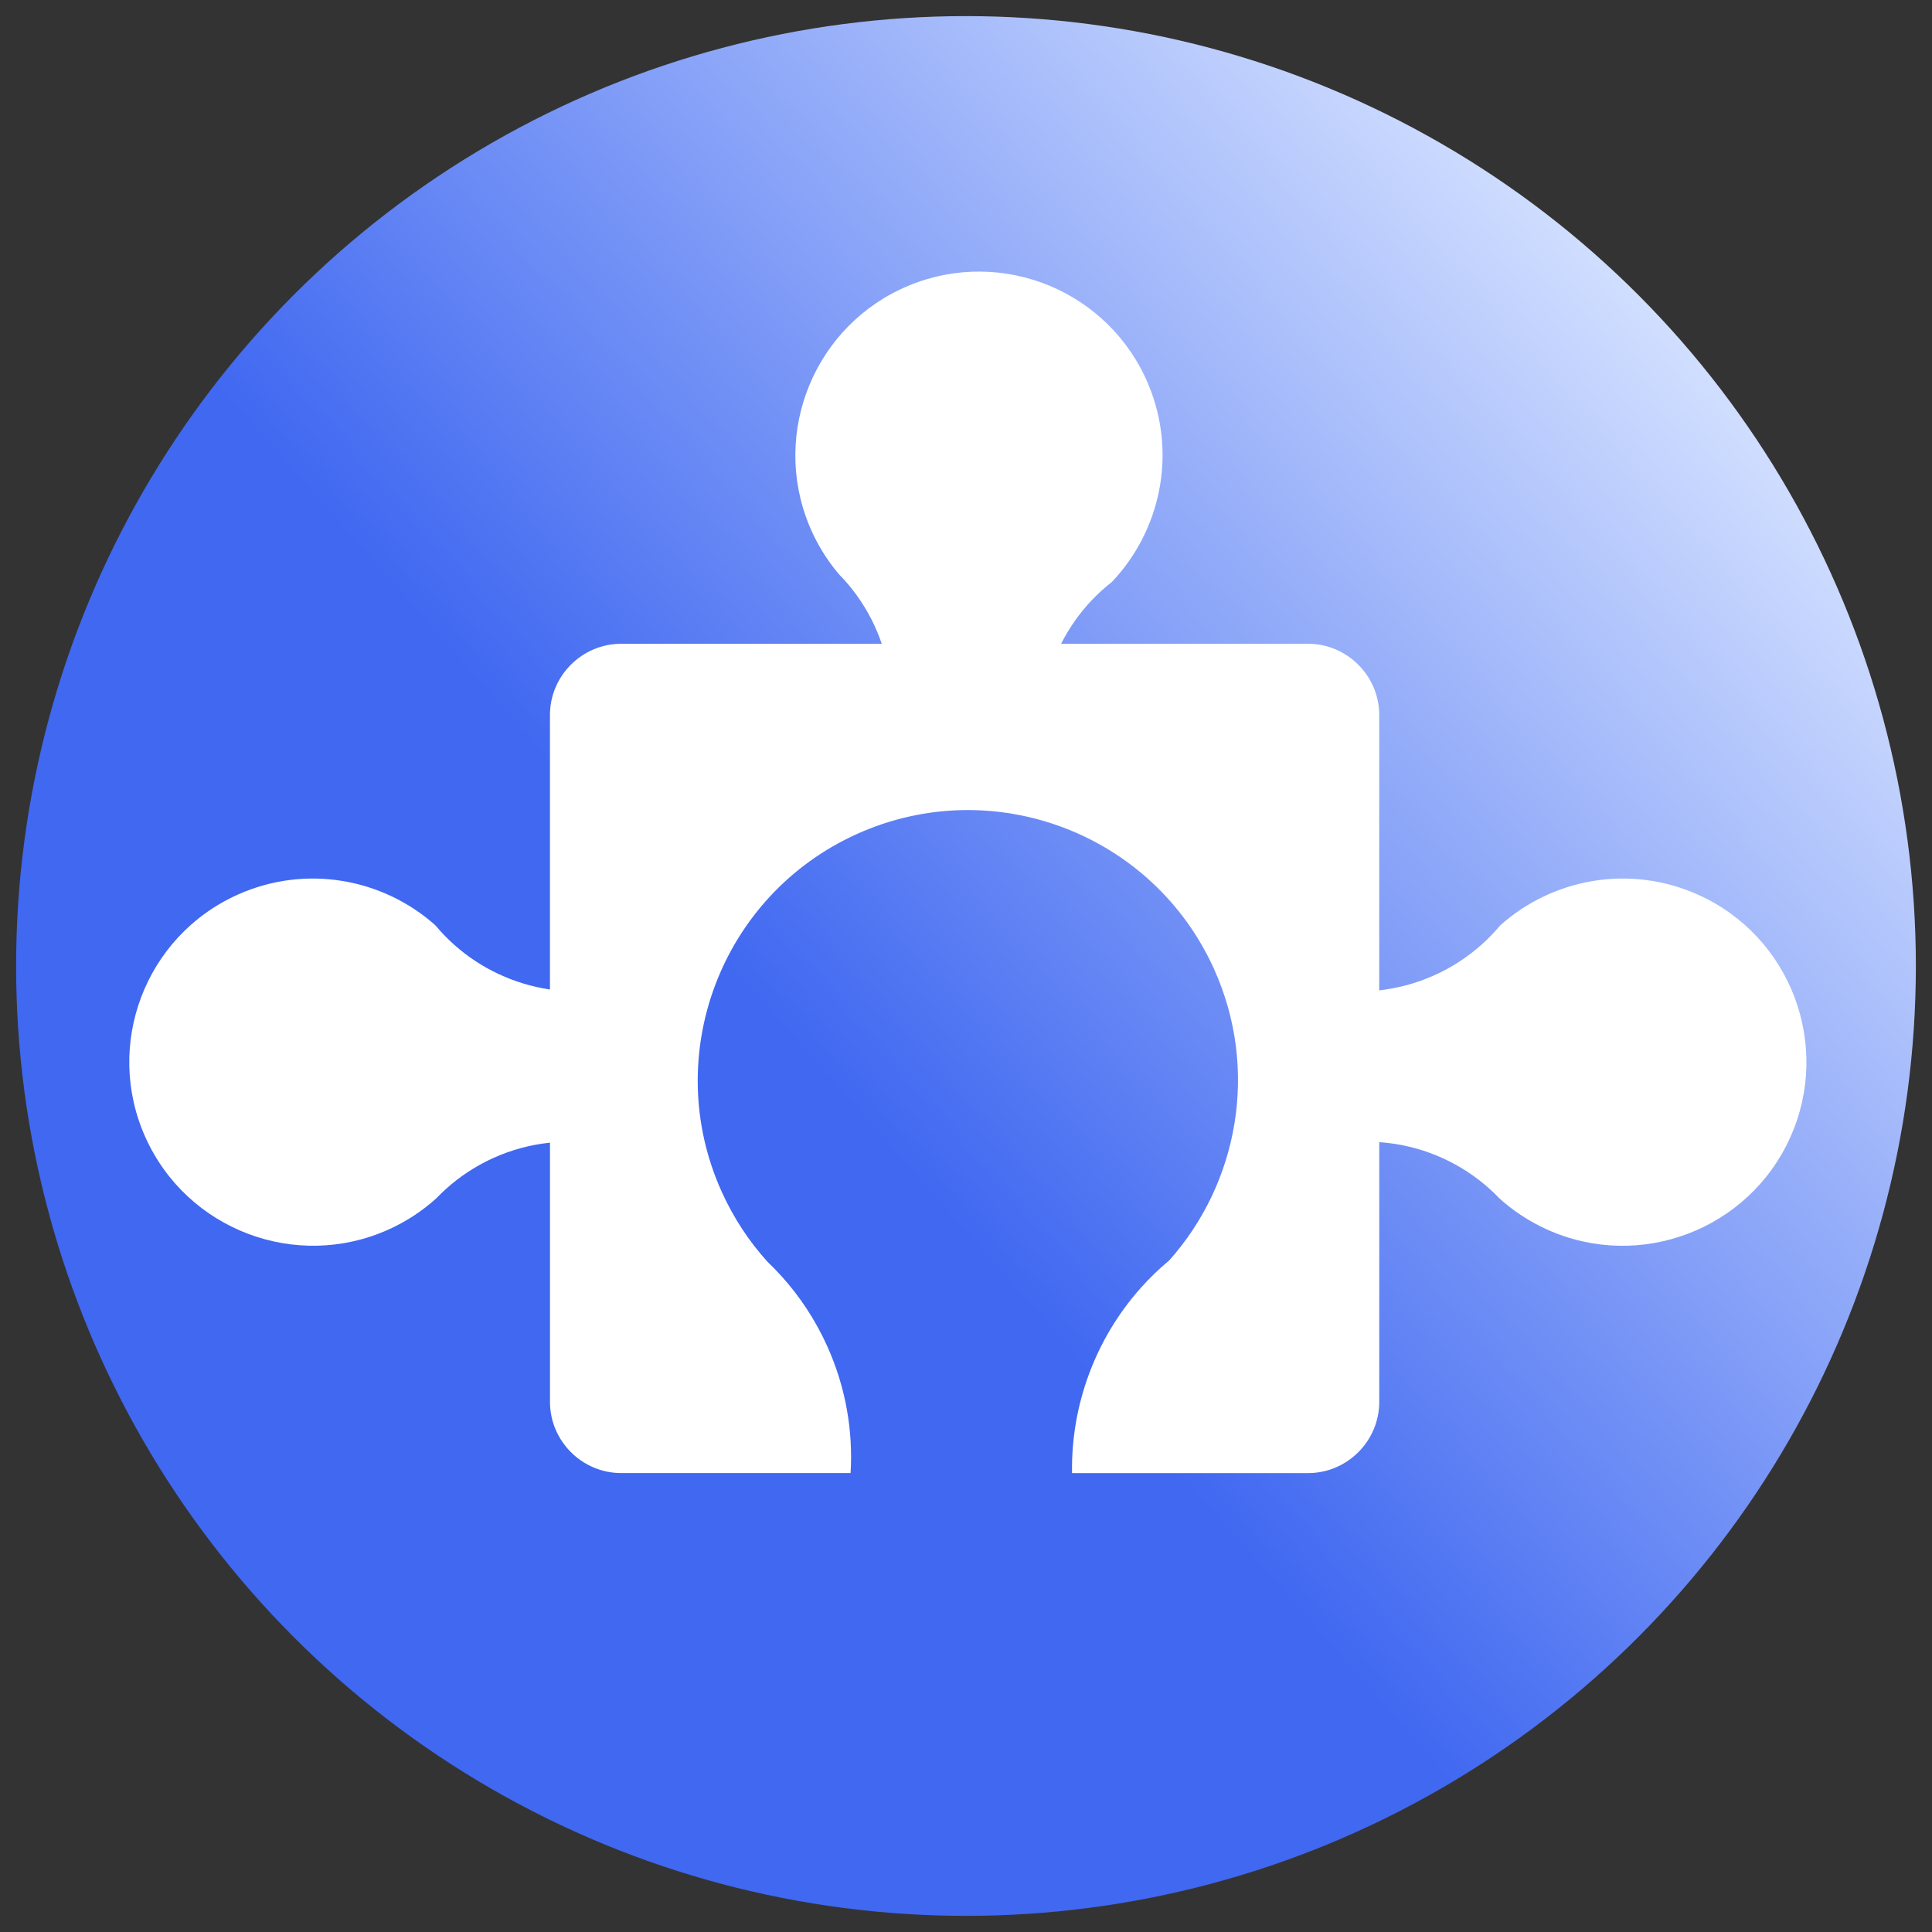
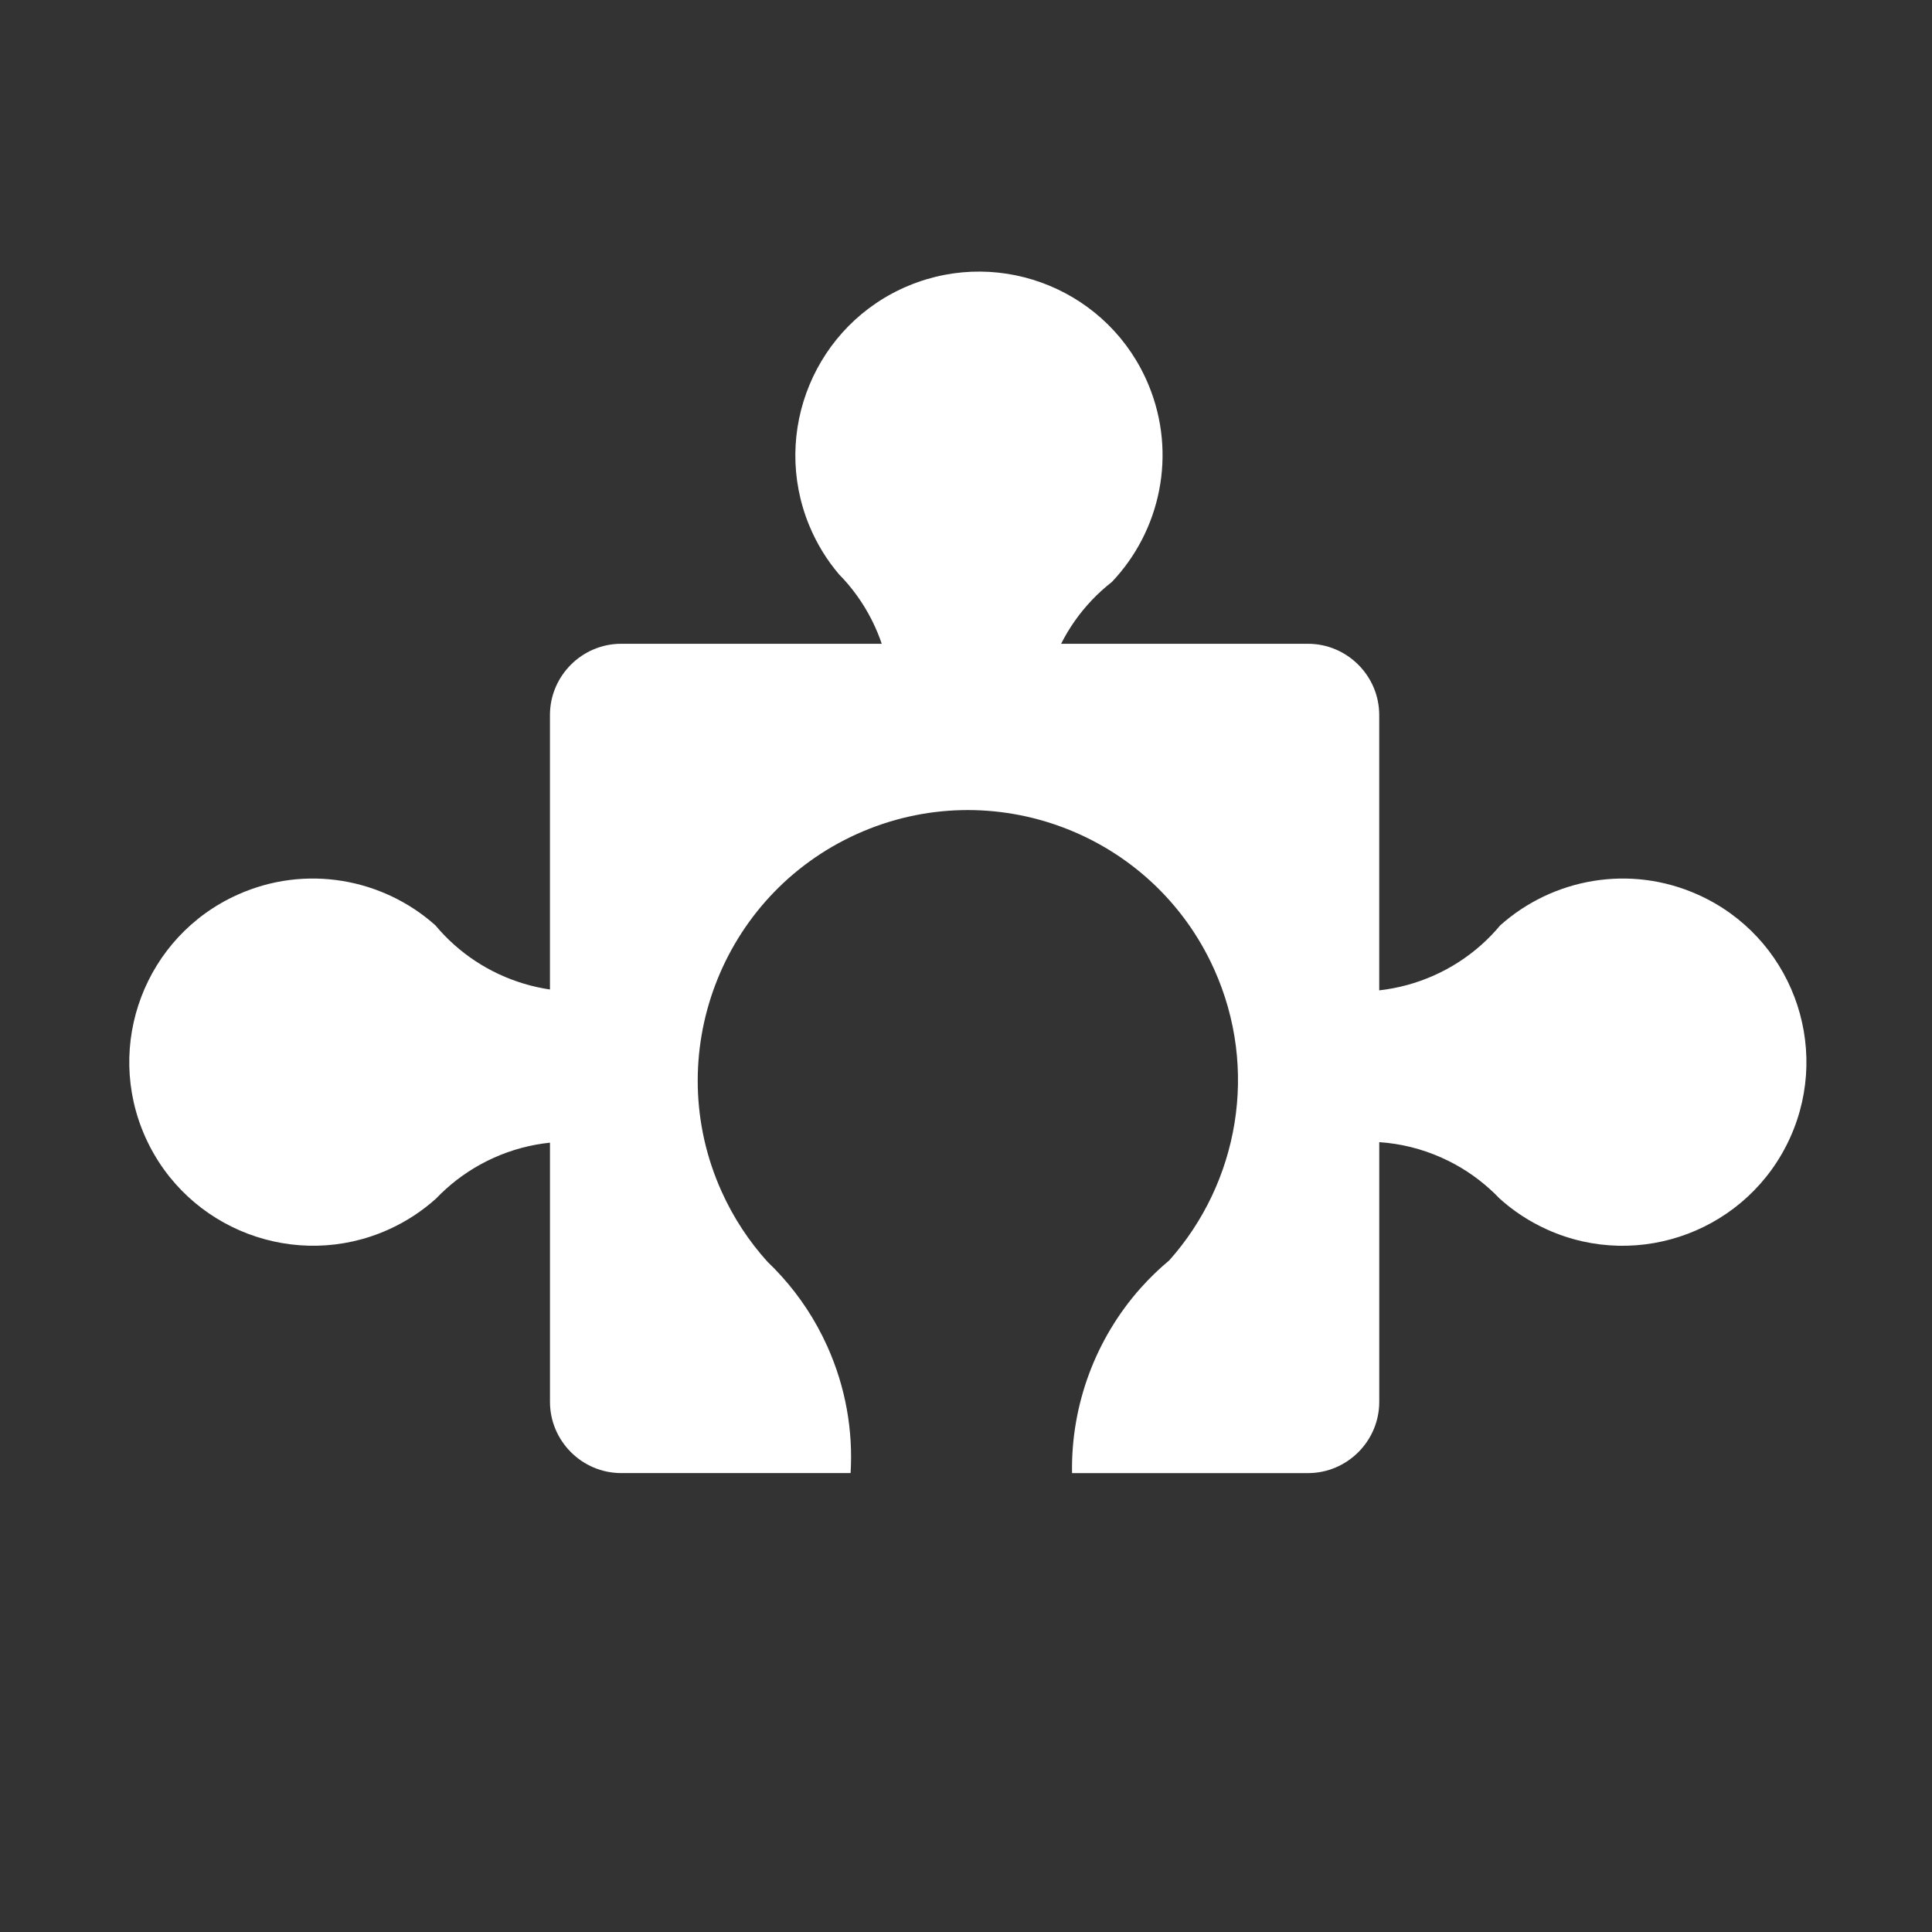
<svg xmlns="http://www.w3.org/2000/svg" id="Layer_1" data-name="Layer 1" viewBox="0 0 842.95 842.95">
  <rect x="0" y="0" width="842.95" height="842.95" fill="#333333" stroke="none" />
  <defs>
    <style>      .cls-1 {        fill: url(#linear-gradient);      }      .cls-2 {        fill: #fff;      }    </style>
    <linearGradient id="linear-gradient" x1="738.11" y1="141.71" x2="362.7" y2="473.4" gradientUnits="userSpaceOnUse">
      <stop offset="0" stop-color="#d3e0ff" />
      <stop offset="1" stop-color="#4068f1" />
    </linearGradient>
  </defs>
-   <circle class="cls-1" cx="421.47" cy="421.47" r="414.44" />
  <path class="cls-2" d="M740.9,390.38c-29.76-13.39-63.43-7.09-86.33,13.35-2.54,3.04-5.28,5.88-8.2,8.48-12.46,11.12-28.12,18.04-44.6,19.89v-120.12c0-17.1-13.99-31.09-31.09-31.09h-107.71c3.5-6.92,8-13.35,13.41-19.04,2.69-2.84,5.61-5.48,8.74-7.93,21.15-22.25,28.5-55.71,16.05-85.87-16.86-40.89-63.72-60.35-104.6-43.46-40.86,16.9-60.35,63.8-43.49,104.69h0c3.26,7.9,7.67,15.04,12.93,21.24,1.37,1.39,2.71,2.85,3.98,4.35,5.27,6.21,9.67,13.33,12.94,21.26.65,1.58,1.24,3.16,1.78,4.76h-113.67c-17.1,0-31.09,13.99-31.09,31.09v119.75c-15.44-2.29-30.03-9.04-41.78-19.52-2.92-2.6-5.66-5.44-8.2-8.48-22.9-20.44-56.57-26.74-86.33-13.35-40.34,18.13-58.32,65.58-40.16,105.91,18.17,40.31,65.66,58.32,106,40.19h0c7.8-3.51,14.8-8.14,20.84-13.59,1.35-1.42,2.76-2.8,4.23-4.11,6.04-5.46,13.02-10.08,20.84-13.6,8-3.6,16.29-5.76,24.57-6.62v113.07c0,17.1,13.99,31.09,31.09,31.09h100.07c1.11-18.42-2.09-37.37-10.18-55.34-5.19-11.51-11.99-21.77-20.04-30.65-1.93-2.16-3.97-4.23-6.05-6.22-8.03-8.88-14.84-19.17-20.01-30.64h0c-26.72-59.33-.27-129.21,59.03-155.98,59.31-26.76,129.14-.35,155.86,58.98,19.72,43.77,10.49,93.31-19.56,127.03-4.48,3.74-8.65,7.77-12.48,12.07-19.71,22.13-30.46,51.09-29.95,80.76h102.95c17.1,0,31.09-13.99,31.09-31.09v-113.31c9.22.62,18.48,2.85,27.39,6.86,7.83,3.52,14.8,8.14,20.84,13.6,1.47,1.31,2.88,2.69,4.23,4.11,6.04,5.45,13.03,10.08,20.84,13.59h0c40.34,18.14,87.83.12,106-40.19,18.16-40.33.18-87.78-40.16-105.91Z" />
</svg>